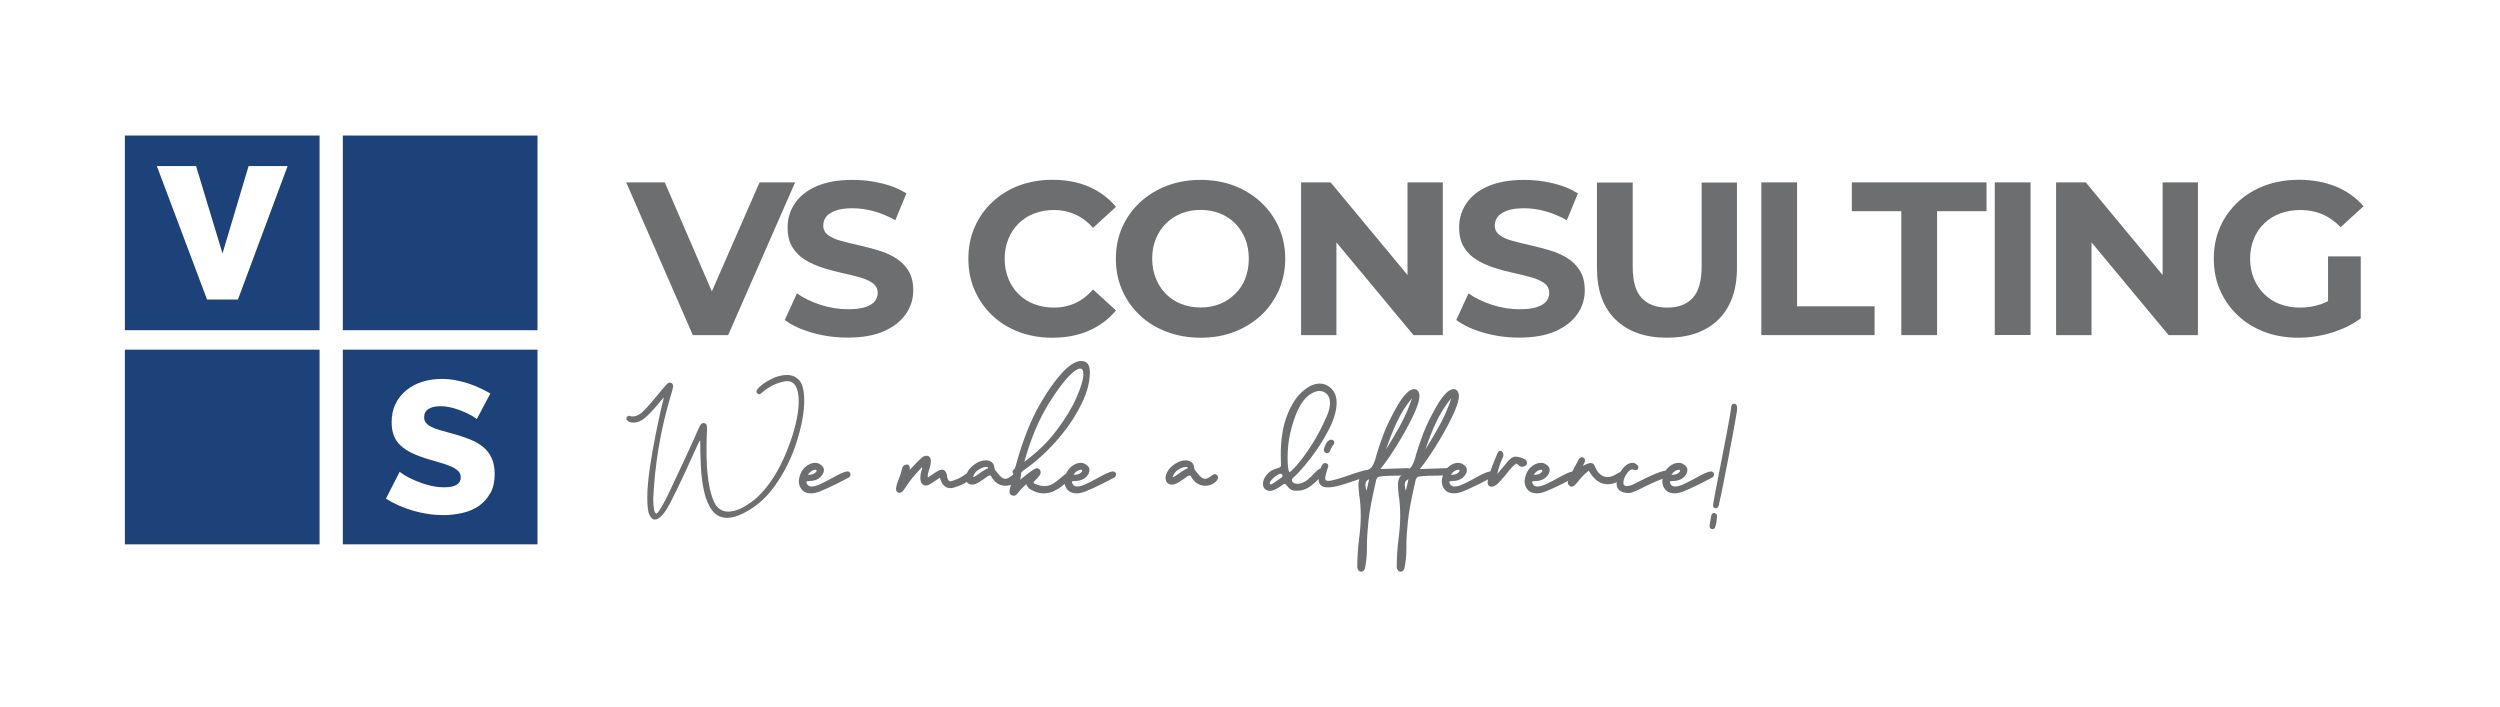
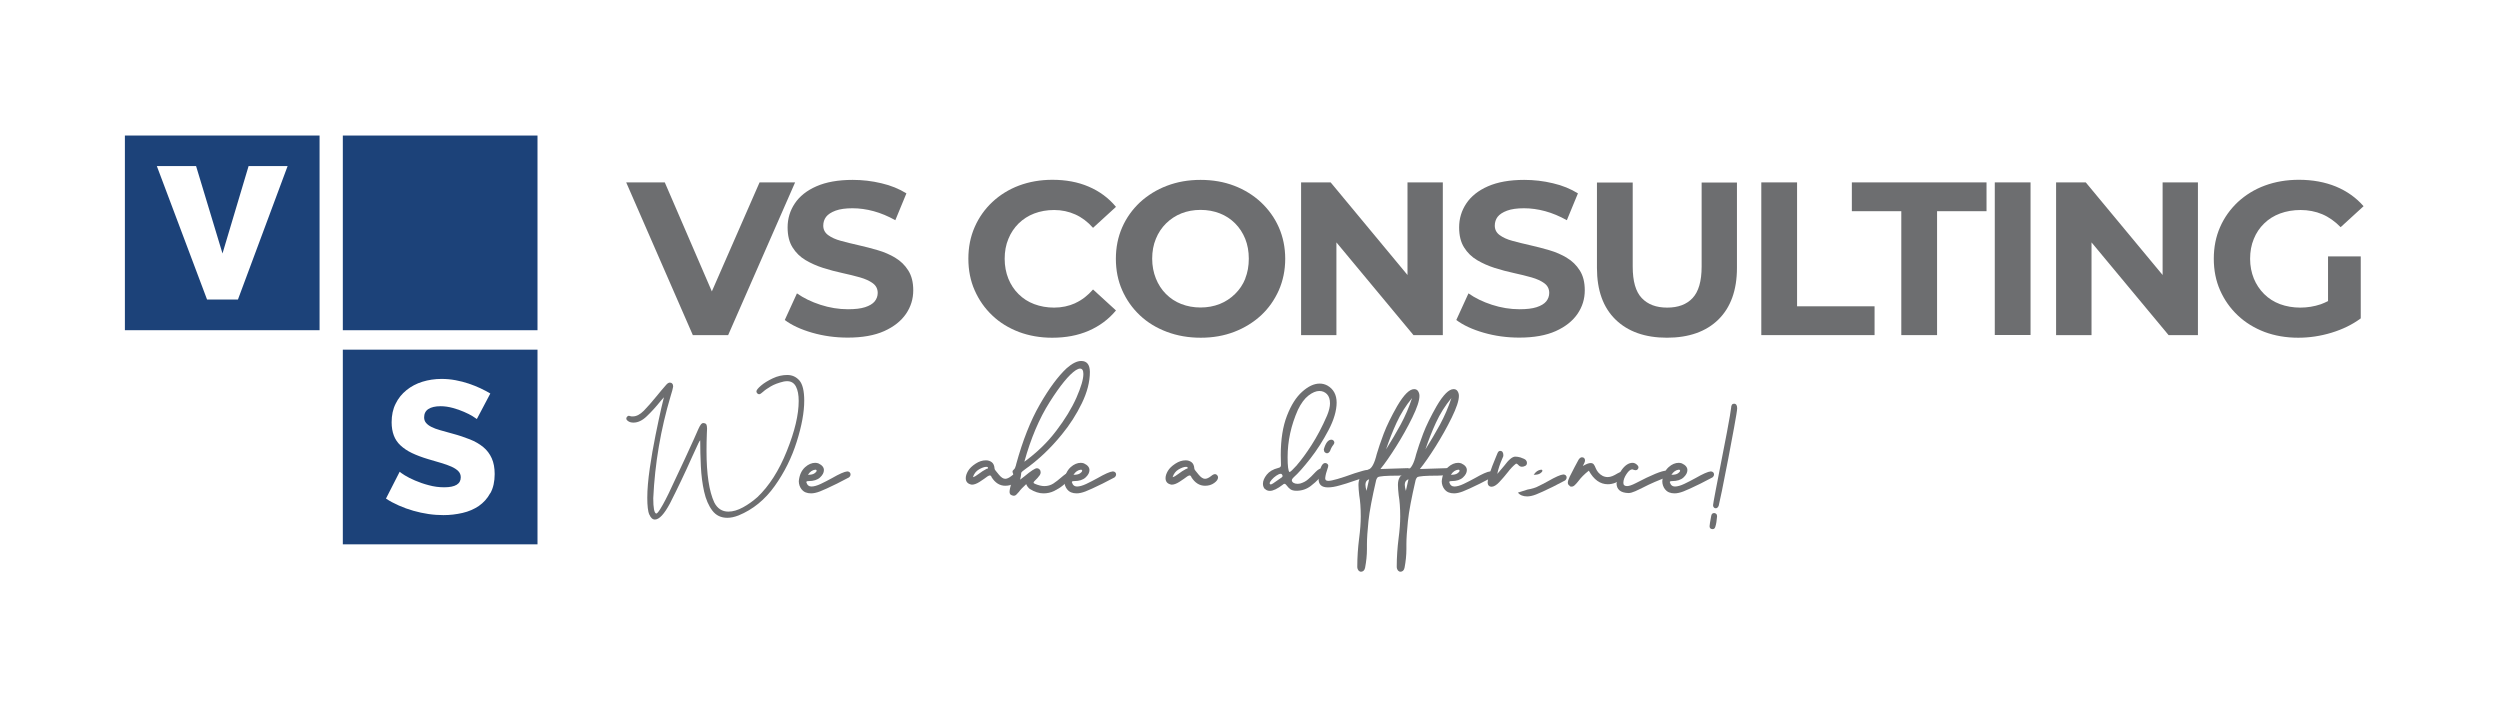
<svg xmlns="http://www.w3.org/2000/svg" id="Layer_1" version="1.1" viewBox="0 0 230 65">
  <defs>
    <style>
      .st0 {
        fill: #6d6e70;
      }

      .st1 {
        fill: #1c4279;
      }
    </style>
  </defs>
  <g>
    <g>
      <polygon class="st0" points="69.88 16.78 65.49 26.81 61.16 16.78 57.61 16.78 63.74 30.83 66.99 30.83 73.15 16.78 69.88 16.78" />
      <path class="st0" d="M82.38,23.72c-.49-.29-1.03-.53-1.62-.7-.59-.17-1.18-.33-1.77-.46-.59-.13-1.13-.27-1.62-.4-.49-.13-.88-.31-1.18-.53s-.45-.51-.45-.87c0-.31.09-.58.26-.81.18-.23.47-.42.87-.57.41-.15.93-.22,1.56-.22s1.29.09,1.95.27c.66.18,1.33.46,1.99.83l1.02-2.47c-.66-.41-1.43-.73-2.3-.93-.87-.21-1.75-.31-2.64-.31-1.34,0-2.45.2-3.34.59-.89.39-1.55.92-1.99,1.58-.44.66-.66,1.39-.66,2.2,0,.75.15,1.36.46,1.85.3.48.7.87,1.19,1.16.49.29,1.03.53,1.62.72.59.19,1.18.34,1.77.47.59.13,1.13.26,1.62.4.49.14.88.32,1.18.54s.45.52.45.89c0,.29-.1.56-.28.78s-.48.4-.88.53c-.4.13-.92.19-1.58.19-.85,0-1.7-.14-2.53-.41-.83-.27-1.55-.62-2.16-1.05l-1.12,2.45c.64.48,1.48.87,2.52,1.17,1.04.3,2.13.45,3.27.45,1.35,0,2.47-.2,3.36-.6.89-.4,1.55-.93,2-1.58.45-.66.67-1.38.67-2.17,0-.74-.15-1.34-.46-1.83s-.7-.87-1.19-1.16Z" />
      <path class="st0" d="M98.93,27.89c-.6.27-1.25.41-1.95.41-.66,0-1.27-.11-1.83-.32-.56-.21-1.04-.52-1.44-.92-.41-.4-.72-.88-.94-1.42-.22-.55-.34-1.16-.34-1.83s.11-1.28.34-1.83c.22-.55.54-1.02.94-1.42.41-.4.89-.71,1.44-.92.56-.21,1.16-.32,1.83-.32.7,0,1.35.14,1.95.41.6.27,1.14.68,1.63,1.23l2.11-1.93c-.68-.82-1.51-1.43-2.51-1.86s-2.11-.63-3.34-.63c-1.11,0-2.13.18-3.07.53-.93.35-1.75.86-2.45,1.51-.7.66-1.24,1.42-1.63,2.31s-.58,1.85-.58,2.91.19,2.03.58,2.91.92,1.65,1.62,2.31c.69.66,1.51,1.16,2.45,1.52.94.35,1.96.53,3.06.53,1.25,0,2.37-.21,3.36-.64s1.83-1.05,2.51-1.87l-2.11-1.93c-.49.56-1.03.98-1.63,1.25Z" />
      <path class="st0" d="M116.01,18.61c-.7-.65-1.52-1.16-2.46-1.52s-1.97-.54-3.1-.54-2.14.18-3.09.54-1.77.87-2.48,1.52c-.7.66-1.25,1.42-1.64,2.31s-.58,1.85-.58,2.89.19,2.01.58,2.89.93,1.65,1.63,2.31c.7.66,1.52,1.16,2.48,1.52.96.36,1.99.54,3.12.54s2.14-.18,3.08-.54,1.76-.87,2.46-1.51c.7-.65,1.24-1.42,1.64-2.31.39-.89.59-1.86.59-2.9s-.2-2.02-.59-2.9c-.39-.88-.94-1.64-1.64-2.3ZM114.57,25.63c-.22.55-.54,1.02-.95,1.42-.41.4-.88.71-1.41.92-.54.21-1.12.32-1.76.32s-1.23-.11-1.77-.32c-.54-.21-1.01-.52-1.41-.92-.4-.4-.71-.88-.93-1.43s-.34-1.16-.34-1.82.11-1.28.34-1.83c.22-.55.54-1.02.94-1.42.41-.4.88-.71,1.41-.92.53-.21,1.12-.32,1.76-.32s1.23.11,1.77.32c.54.21,1.01.52,1.41.92.4.4.71.88.93,1.42.22.55.33,1.16.33,1.83s-.11,1.28-.33,1.83Z" />
      <polygon class="st0" points="129.49 25.3 122.42 16.78 119.7 16.78 119.7 30.83 122.95 30.83 122.95 22.3 130.04 30.83 132.74 30.83 132.74 16.78 129.49 16.78 129.49 25.3" />
      <path class="st0" d="M144.16,23.72c-.49-.29-1.03-.53-1.62-.7-.59-.17-1.18-.33-1.77-.46-.59-.13-1.13-.27-1.62-.4-.49-.13-.88-.31-1.18-.53s-.45-.51-.45-.87c0-.31.09-.58.26-.81.18-.23.47-.42.87-.57.41-.15.93-.22,1.56-.22s1.29.09,1.95.27c.66.18,1.33.46,1.99.83l1.02-2.47c-.66-.41-1.43-.73-2.3-.93-.87-.21-1.75-.31-2.64-.31-1.34,0-2.45.2-3.34.59-.89.39-1.55.92-1.99,1.58-.44.66-.66,1.39-.66,2.2,0,.75.15,1.36.46,1.85.3.48.7.87,1.19,1.16.49.29,1.03.53,1.62.72.59.19,1.18.34,1.77.47.59.13,1.13.26,1.62.4.49.14.88.32,1.18.54s.45.52.45.89c0,.29-.1.56-.28.78s-.48.4-.88.53c-.4.13-.92.19-1.58.19-.85,0-1.7-.14-2.53-.41-.83-.27-1.55-.62-2.16-1.05l-1.12,2.45c.64.48,1.48.87,2.52,1.17,1.04.3,2.13.45,3.27.45,1.35,0,2.47-.2,3.36-.6.89-.4,1.55-.93,2-1.58.45-.66.67-1.38.67-2.17,0-.74-.15-1.34-.46-1.83s-.7-.87-1.19-1.16Z" />
      <path class="st0" d="M156.55,24.53c0,1.34-.28,2.3-.83,2.89s-1.33.88-2.34.88-1.78-.29-2.34-.88-.83-1.55-.83-2.89v-7.74h-3.29v7.86c0,2.06.57,3.64,1.71,4.75s2.72,1.67,4.73,1.67,3.6-.56,4.73-1.67,1.71-2.7,1.71-4.75v-7.86h-3.25v7.74Z" />
      <polygon class="st0" points="165.33 16.78 162.04 16.78 162.04 30.83 172.46 30.83 172.46 28.18 165.33 28.18 165.33 16.78" />
      <polygon class="st0" points="170.37 19.43 174.92 19.43 174.92 30.83 178.21 30.83 178.21 19.43 182.76 19.43 182.76 16.78 170.37 16.78 170.37 19.43" />
      <rect class="st0" x="183.52" y="16.78" width="3.29" height="14.04" />
      <polygon class="st0" points="198.96 25.3 191.89 16.78 189.16 16.78 189.16 30.83 192.42 30.83 192.42 22.3 199.51 30.83 202.21 30.83 202.21 16.78 198.96 16.78 198.96 25.3" />
      <path class="st0" d="M214.18,27.7c-.22.11-.44.21-.66.29-.62.21-1.25.31-1.9.31s-1.3-.11-1.86-.32c-.56-.21-1.05-.52-1.46-.93s-.73-.89-.95-1.43c-.22-.55-.34-1.15-.34-1.81s.11-1.28.34-1.83c.22-.55.54-1.02.95-1.42s.9-.71,1.47-.92c.57-.21,1.2-.32,1.89-.32s1.38.13,1.99.39,1.17.66,1.69,1.19l2.11-1.93c-.69-.79-1.54-1.39-2.55-1.81-1.01-.41-2.14-.62-3.4-.62-1.14,0-2.18.18-3.13.53s-1.77.86-2.48,1.51c-.7.66-1.25,1.42-1.64,2.31s-.58,1.85-.58,2.91.19,2.03.58,2.91.93,1.65,1.63,2.31c.7.66,1.52,1.16,2.46,1.52.94.35,1.97.53,3.1.53,1.02,0,2.04-.15,3.06-.46s1.92-.75,2.69-1.32v-5.7h-3.01v4.12Z" />
    </g>
    <g>
      <path class="st0" d="M59.74,47.38c-.13-.33-.19-.86-.19-1.58,0-.77.08-1.68.23-2.72.15-1.04.33-2.06.53-3.05.2-.99.38-1.82.53-2.49l.24-.99-.29.33c-.44.55-.87,1.02-1.28,1.41-.41.4-.82.59-1.23.59-.19,0-.35-.04-.47-.12-.12-.08-.19-.16-.19-.25,0-.07.03-.13.08-.18.05-.05.1-.08.16-.08.04.01.09.02.14.04.04.02.12.02.22.02.33,0,.66-.17,1.01-.52.34-.35.73-.79,1.16-1.32.28-.35.59-.71.92-1.09.11-.12.22-.18.32-.18.09,0,.16.03.22.1.06.07.08.16.08.27-.02.15-.1.45-.24.9-.9,3.02-1.44,6.15-1.59,9.37,0,.89.09,1.36.27,1.41.08,0,.2-.14.37-.41.17-.27.33-.56.49-.87.16-.31.27-.53.34-.68l.03-.07c1.11-2.34,1.85-3.95,2.24-4.82.17-.4.31-.71.41-.93.1-.22.18-.36.25-.44.06-.07.13-.11.19-.11.15.01.24.05.29.12.04.07.07.2.07.4l-.02.47c-.02.49-.03,1.02-.03,1.57,0,2.14.24,3.72.71,4.74.29.57.73.85,1.3.85.42,0,.86-.13,1.34-.39s.92-.58,1.34-.95c1.07-1.02,1.98-2.43,2.7-4.24.73-1.81,1.09-3.34,1.09-4.6,0-.55-.08-.99-.25-1.32-.17-.33-.44-.5-.81-.5-.1,0-.2.01-.31.03-.5.12-.9.27-1.2.45-.3.18-.54.34-.7.49-.16.15-.29.23-.36.23-.07,0-.13-.02-.18-.08-.05-.05-.08-.11-.08-.18,0-.11.14-.29.42-.53.28-.24.64-.46,1.08-.67.44-.21.89-.31,1.34-.31s.82.17,1.12.51c.29.34.44.96.44,1.85,0,1.06-.23,2.32-.69,3.78-.46,1.46-1.13,2.82-2.03,4.08-.89,1.25-2,2.16-3.32,2.7-.38.15-.73.22-1.03.22-.59,0-1.05-.22-1.39-.67s-.59-1.03-.75-1.74c-.16-.71-.26-1.49-.3-2.32s-.06-1.63-.06-2.4c-.03.03-.06.07-.08.1-.02.03-.04.06-.04.08,0,.02-.01.04-.03.05l-.63,1.37c-.63,1.42-1.3,2.82-2,4.2-.53.99-.99,1.49-1.39,1.49-.21,0-.39-.16-.52-.49Z" />
      <path class="st0" d="M73.76,45.04c-.18-.23-.27-.49-.27-.77.05-.55.24-.98.58-1.29.3-.27.62-.4.93-.4.1,0,.2.02.29.05.34.16.51.36.51.62,0,.23-.12.46-.36.68-.24.22-.59.33-1.04.33-.15,0-.22.03-.22.1.08.27.24.4.47.4s.52-.08.86-.24.68-.34,1.03-.53c.68-.39,1.15-.6,1.41-.62.09,0,.16.03.22.08.06.06.08.12.08.2,0,.1-.05.19-.14.27-.05.03-.41.22-1.1.57-.73.36-1.26.6-1.57.72-.31.12-.59.18-.82.18-.38,0-.67-.12-.85-.35ZM74.94,43.54c.13-.09.19-.17.19-.23s-.04-.1-.12-.1c-.27.03-.5.19-.68.47h.03c.25,0,.44-.04.57-.13Z" />
-       <path class="st0" d="M82.52,45.24c-.06-.07-.09-.16-.09-.28.03-.27.13-.59.29-.97.1-.25.19-.52.25-.81.07-.3.22-.44.46-.44.14,0,.21.05.24.15s.03.21.03.33c.23-.25.42-.45.59-.62.16-.17.35-.35.57-.54.12-.09.24-.13.36-.13.28,0,.42.17.42.52-.02.29-.08.55-.16.77-.08.22-.13.42-.13.59l.02.12.29-.2c.19-.13.38-.25.55-.36.18-.11.34-.16.48-.16.18,0,.32.14.41.42l.03.18c.03.31.15.47.34.47.1-.02.2-.06.31-.1.37-.12.72-.3,1.03-.54.12-.09.24-.13.34-.13.18.01.27.09.27.23s-.12.32-.36.52c-.24.2-.68.4-1.31.6-.11.03-.22.05-.31.05-.42,0-.72-.25-.9-.74l-.07-.22c-.59.4-.93.62-1.03.66-.1.04-.18.06-.26.06-.14,0-.25-.06-.36-.17-.1-.11-.15-.3-.15-.55,0-.19.03-.41.1-.67.01-.01.03-.03.04-.07.02-.03.03-.08.03-.15l-.02-.08c-.71.75-1.22,1.37-1.51,1.86l-.19.27c-.12.16-.25.23-.37.23-.09,0-.17-.03-.23-.1Z" />
      <path class="st0" d="M91.22,43.87c-.04-.09-.1-.13-.15-.13-.1,0-.28.11-.54.32l-.42.28c-.27.17-.5.25-.7.25-.37-.06-.56-.26-.56-.6,0-.2.07-.42.21-.66s.37-.46.69-.67.63-.31.95-.31c.21,0,.4.06.55.18s.23.31.25.58c0,.04.03.11.09.18.06.08.16.2.3.37.21.26.41.39.59.39.16,0,.34-.08.56-.25.14-.12.26-.18.37-.18.07,0,.13.03.19.1.06.07.08.13.08.2,0,.18-.12.35-.36.52-.24.17-.51.25-.83.25-.52,0-.94-.27-1.27-.8ZM90.04,43.6c.21-.17.46-.32.73-.47.01,0,.02,0,.04,0,.02,0,.04-.01.06-.03.02-.01.03-.03.03-.05,0-.07-.06-.1-.17-.1-.17,0-.39.08-.66.23-.27.16-.46.4-.56.72.14-.03.31-.13.53-.3Z" />
      <path class="st0" d="M93.07,45.56c-.12-.04-.19-.15-.19-.3,0-.17.06-.45.17-.84l.1-.42c.05-.1.07-.21.07-.32,0-.07-.02-.13-.05-.2l-.02-.08c0-.07.03-.13.1-.18.07-.06.12-.12.14-.19.03-.07.05-.15.08-.23l.02-.1c.6-2.18,1.32-4,2.17-5.48.85-1.48,1.67-2.59,2.47-3.34.51-.45.96-.67,1.34-.67.52,0,.79.33.8,1,0,.92-.25,1.88-.74,2.89-.49,1.01-1.1,1.97-1.84,2.87-1.04,1.28-2.17,2.35-3.39,3.21-.2.15-.31.24-.33.28-.02.04-.03.11-.03.19,0,.08-.04.24-.09.48l.39-.3c.6-.5.98-.75,1.15-.75.1,0,.19.04.25.11.07.07.1.16.1.26,0,.08-.02.16-.07.25-.16.21-.29.37-.41.47-.11.1-.17.18-.17.23,0,.05.05.08.14.12.32.13.6.2.85.2.31,0,.58-.08.82-.23.24-.16.49-.35.74-.57.11-.1.24-.2.39-.31.15-.11.27-.16.37-.16s.18.03.22.1c.05.07.07.13.07.2,0,.06-.03.11-.08.16-.05.05-.12.12-.19.19-.17.17-.38.35-.62.55s-.52.37-.82.52c-.31.15-.63.22-.98.22-.4,0-.81-.13-1.25-.4-.15-.11-.26-.26-.34-.45-.3.28-.53.51-.66.7-.1.11-.19.2-.25.27-.07.07-.14.1-.22.1-.07,0-.14-.02-.2-.05ZM97.17,39.64c.81-1.06,1.43-2.08,1.86-3.05.43-.98.64-1.7.64-2.18,0-.33-.1-.5-.31-.5-.1,0-.23.05-.39.15-.63.42-1.43,1.4-2.4,2.93-.97,1.53-1.74,3.36-2.33,5.49,1.14-.83,2.12-1.77,2.92-2.83Z" />
      <path class="st0" d="M98.19,45.04c-.18-.23-.27-.49-.27-.77.05-.55.24-.98.58-1.29.3-.27.62-.4.93-.4.1,0,.2.02.29.05.34.16.51.36.51.62,0,.23-.12.46-.36.68-.24.22-.59.33-1.04.33-.15,0-.22.03-.22.1.08.27.24.4.47.4s.52-.08.86-.24.68-.34,1.03-.53c.68-.39,1.15-.6,1.41-.62.09,0,.16.03.22.08.06.06.08.12.08.2,0,.1-.05.19-.14.27-.05.03-.41.22-1.1.57-.73.36-1.26.6-1.57.72-.31.12-.59.18-.82.18-.38,0-.67-.12-.85-.35ZM99.37,43.54c.13-.09.19-.17.19-.23s-.04-.1-.12-.1c-.27.03-.5.19-.68.47h.03c.25,0,.44-.04.57-.13Z" />
      <path class="st0" d="M109.6,43.87c-.04-.09-.1-.13-.15-.13-.1,0-.28.11-.54.32l-.42.28c-.27.17-.5.25-.7.25-.37-.06-.56-.26-.56-.6,0-.2.07-.42.21-.66s.37-.46.69-.67.63-.31.95-.31c.21,0,.4.06.55.18s.23.31.25.58c0,.04.03.11.09.18.06.08.16.2.3.37.21.26.41.39.59.39.16,0,.34-.08.56-.25.14-.12.26-.18.37-.18.07,0,.13.03.19.1.06.07.08.13.08.2,0,.18-.12.35-.36.52-.24.17-.51.25-.83.25-.52,0-.94-.27-1.27-.8ZM108.41,43.6c.21-.17.46-.32.73-.47.01,0,.02,0,.04,0,.02,0,.04-.01.06-.03.02-.01.03-.03.03-.05,0-.07-.06-.1-.17-.1-.17,0-.39.08-.66.23-.27.16-.46.4-.56.72.14-.03.31-.13.53-.3Z" />
      <path class="st0" d="M116.36,44.99c-.11-.13-.17-.3-.17-.48,0-.27.12-.55.35-.84s.58-.5,1.06-.62c.17-.03.25-.12.25-.25l-.02-.94c0-1.43.19-2.63.57-3.61s.84-1.71,1.4-2.21,1.09-.75,1.61-.75c.25,0,.49.06.71.18.56.32.85.85.85,1.57s-.25,1.6-.75,2.54c-.5.95-1.05,1.82-1.67,2.61-.62.79-1.13,1.37-1.53,1.72-.11.1-.17.19-.17.28s.05.16.15.23c.1.06.22.09.36.09.09,0,.18-.01.27-.03.27-.08.51-.2.71-.38.2-.17.38-.34.53-.51.12-.13.24-.25.35-.34.11-.09.21-.14.31-.14.07,0,.14.03.2.09.07.06.1.13.1.19,0,.1-.05.2-.16.31-.11.11-.22.22-.33.34-.21.22-.46.45-.75.67-.38.29-.82.44-1.31.44-.26,0-.45-.05-.58-.15-.13-.1-.23-.21-.31-.32s-.15-.17-.22-.17c-.05,0-.1.03-.15.08-.5.38-.89.57-1.19.57-.2,0-.36-.07-.47-.2ZM117.07,44.51c.51-.35.79-.54.85-.59.06-.05.08-.09.08-.13-.03-.13-.09-.2-.17-.2-.11,0-.25.06-.41.17-.16.11-.3.23-.42.37s-.19.25-.19.33c0,.03.01.06.03.08l.07.03c.06-.01.11-.03.15-.07ZM119.33,42.77c.38-.44.83-1.04,1.33-1.82.5-.78.98-1.68,1.43-2.72.18-.44.27-.81.27-1.12,0-.37-.09-.65-.28-.85-.19-.19-.42-.29-.7-.29-.3,0-.64.14-1,.42-.36.28-.68.71-.97,1.31-.63,1.42-.95,2.87-.95,4.37,0,.81.06,1.27.17,1.36.08,0,.31-.22.7-.65Z" />
      <path class="st0" d="M121.3,44.07c.02-.3.06-.55.12-.75.12-.48.29-.72.49-.72.05,0,.08,0,.12.02.11.06.17.13.17.22,0,.08-.03.18-.08.32-.1.27-.17.54-.2.82v.03c0,.16.1.23.29.23.32,0,1.12-.23,2.42-.7.63-.2,1-.3,1.1-.3.07,0,.12.01.17.03.14.09.2.19.2.3,0,.17-.07.26-.2.28-.41.09-.88.23-1.41.42-.42.15-.83.28-1.24.39-.41.12-.77.18-1.08.18-.58,0-.86-.26-.86-.77ZM121.89,41.62c-.06-.06-.09-.15-.1-.28.17-.59.4-.89.7-.89.08,0,.14.03.19.08.05.06.08.12.08.18s-.03.13-.08.2c-.14.17-.24.36-.31.57-.08.15-.18.22-.29.22-.07,0-.13-.03-.19-.09Z" />
      <path class="st0" d="M124.98,52.47c-.07-.08-.11-.19-.11-.33,0-.87.06-1.74.17-2.61.1-.76.15-1.43.15-2.01,0-.79-.05-1.44-.14-1.96-.04-.37-.07-.69-.07-.95s.05-.49.14-.66c.09-.17.25-.31.49-.41.06-.03.1-.1.13-.19.03-.1.08-.15.16-.16.29-.07.55-.54.76-1.41.15-.51.36-1.14.64-1.88.28-.74.7-1.59,1.24-2.54.61-1.04,1.13-1.56,1.56-1.56.16,0,.28.06.36.18.08.12.13.27.13.44,0,.44-.22,1.1-.66,2-.44.9-.94,1.79-1.5,2.68-.56.89-1.04,1.57-1.43,2.05l2.51-.08c.24.02.36.13.36.32,0,.17-.09.27-.28.3-.19.03-.5.06-.94.07-1.14,0-1.77.05-1.9.15-.06.06-.1.14-.14.25-.38,1.64-.62,2.9-.71,3.78-.09.88-.14,1.59-.14,2.13v.45c0,.56-.06,1.13-.17,1.71-.02.12-.07.21-.14.28-.07.06-.15.09-.23.09-.09,0-.17-.04-.25-.12ZM125.96,44.09c-.23.08-.34.25-.34.5,0,.15.03.33.1.57l.24-1.07ZM128.86,39.06c.42-.78.77-1.59,1.05-2.44-.58.7-1.05,1.46-1.42,2.26-.37.8-.69,1.62-.97,2.46.47-.75.92-1.51,1.34-2.28Z" />
      <path class="st0" d="M128.61,52.47c-.07-.08-.11-.19-.11-.33,0-.87.06-1.74.17-2.61.1-.76.15-1.43.15-2.01,0-.79-.05-1.44-.14-1.96-.04-.37-.07-.69-.07-.95s.05-.49.14-.66c.09-.17.25-.31.49-.41.06-.03.1-.1.13-.19.03-.1.08-.15.16-.16.29-.07.55-.54.76-1.41.15-.51.36-1.14.64-1.88.28-.74.7-1.59,1.24-2.54.61-1.04,1.13-1.56,1.56-1.56.16,0,.28.06.36.18.08.12.13.27.13.44,0,.44-.22,1.1-.66,2-.44.9-.94,1.79-1.5,2.68-.56.89-1.04,1.57-1.43,2.05l2.51-.08c.24.02.36.13.36.32,0,.17-.09.27-.28.3-.19.03-.5.06-.94.07-1.14,0-1.77.05-1.9.15-.06.06-.1.14-.14.25-.38,1.64-.62,2.9-.71,3.78-.09.88-.14,1.59-.14,2.13v.45c0,.56-.06,1.13-.17,1.71-.02.12-.07.21-.14.28-.07.06-.15.09-.23.09-.09,0-.17-.04-.25-.12ZM129.58,44.09c-.23.08-.34.25-.34.5,0,.15.03.33.1.57l.24-1.07ZM132.48,39.06c.42-.78.77-1.59,1.05-2.44-.58.7-1.05,1.46-1.42,2.26-.37.8-.69,1.62-.97,2.46.47-.75.92-1.51,1.34-2.28Z" />
      <path class="st0" d="M132.91,45.04c-.18-.23-.27-.49-.27-.77.05-.55.24-.98.58-1.29.3-.27.62-.4.93-.4.1,0,.2.02.29.05.34.16.51.36.51.62,0,.23-.12.46-.36.68-.24.22-.59.33-1.04.33-.15,0-.22.03-.22.1.08.27.24.4.47.4s.52-.08.86-.24.68-.34,1.03-.53c.68-.39,1.15-.6,1.41-.62.09,0,.16.03.22.08.06.06.08.12.08.2,0,.1-.05.19-.14.27-.05.03-.41.22-1.1.57-.73.36-1.26.6-1.57.72-.31.12-.59.18-.82.18-.38,0-.67-.12-.85-.35ZM134.09,43.54c.13-.09.19-.17.19-.23s-.04-.1-.12-.1c-.27.03-.5.19-.68.47h.03c.25,0,.44-.04.57-.13Z" />
      <path class="st0" d="M136.87,44.34c0-.32.25-1.09.76-2.31.05-.11.1-.23.15-.36.06-.13.14-.19.24-.19.18,0,.28.13.29.39,0,.09-.02.17-.07.25-.01.01-.03.05-.05.12-.2.46-.35.91-.44,1.36l.63-.74c.42-.57.76-.85,1.02-.85.14,0,.29.02.47.07.27.09.44.17.51.25.07.08.1.16.1.25,0,.13-.05.23-.16.28-.11.06-.21.08-.3.08-.11,0-.21-.04-.29-.12-.07-.09-.15-.15-.25-.17-.25.19-.52.47-.8.84-.25.31-.5.61-.76.88-.26.27-.49.41-.7.41-.24-.01-.36-.16-.36-.44Z" />
-       <path class="st0" d="M140.53,45.04c-.18-.23-.27-.49-.27-.77.05-.55.24-.98.58-1.29.3-.27.62-.4.93-.4.1,0,.2.02.29.05.34.16.51.36.51.62,0,.23-.12.46-.36.68-.24.22-.59.33-1.04.33-.15,0-.22.03-.22.1.08.27.24.4.47.4s.52-.08.86-.24.68-.34,1.03-.53c.68-.39,1.15-.6,1.41-.62.09,0,.16.03.22.08.06.06.08.12.08.2,0,.1-.05.19-.14.27-.05.03-.41.22-1.1.57-.73.36-1.26.6-1.57.72-.31.12-.59.18-.82.18-.38,0-.67-.12-.85-.35ZM141.71,43.54c.13-.09.19-.17.19-.23s-.04-.1-.12-.1c-.27.03-.5.19-.68.47h.03c.25,0,.44-.04.57-.13Z" />
+       <path class="st0" d="M140.53,45.04s.52-.08.86-.24.68-.34,1.03-.53c.68-.39,1.15-.6,1.41-.62.09,0,.16.03.22.08.06.06.08.12.08.2,0,.1-.05.19-.14.27-.05.03-.41.22-1.1.57-.73.36-1.26.6-1.57.72-.31.12-.59.18-.82.18-.38,0-.67-.12-.85-.35ZM141.71,43.54c.13-.09.19-.17.19-.23s-.04-.1-.12-.1c-.27.03-.5.19-.68.47h.03c.25,0,.44-.04.57-.13Z" />
      <path class="st0" d="M144.43,44.71c-.12-.07-.19-.17-.19-.3s.06-.32.17-.55c.11-.23.27-.54.46-.9l.36-.67c.1-.15.2-.22.31-.22.08,0,.15.02.2.08.06.05.08.12.08.21,0,.07-.02.14-.06.23-.04.08-.09.18-.14.28.32-.18.55-.27.71-.27.14,0,.23.04.3.13s.12.2.17.33c.05.13.13.26.23.39.25.29.54.44.88.44.14,0,.28-.03.43-.09s.3-.14.44-.23c.14-.09.27-.14.4-.14.08,0,.15.04.2.11s.08.14.08.19c0,.11-.06.21-.17.28-.45.36-.91.54-1.37.54-.71,0-1.29-.42-1.75-1.25-.42.33-.73.65-.95.95-.12.16-.24.28-.34.38-.1.1-.2.14-.3.14-.05,0-.1-.01-.15-.03ZM144.43,44.71c-.12-.07-.19-.17-.19-.3s.06-.32.17-.55c.11-.23.27-.54.46-.9l.36-.67c.1-.15.2-.22.31-.22.08,0,.15.02.2.08.06.05.08.12.08.21,0,.07-.02.14-.06.23-.04.08-.09.18-.14.28.32-.18.55-.27.71-.27.14,0,.23.04.3.13s.12.2.17.33c.05.13.13.26.23.39.25.29.54.44.88.44.14,0,.28-.03.43-.09s.3-.14.44-.23c.14-.09.27-.14.4-.14.08,0,.15.04.2.11s.08.14.08.19c0,.11-.06.21-.17.28-.45.36-.91.54-1.37.54-.71,0-1.29-.42-1.75-1.25-.42.33-.73.65-.95.95-.12.16-.24.28-.34.38-.1.1-.2.14-.3.14-.05,0-.1-.01-.15-.03Z" />
      <path class="st0" d="M148.74,44.44c0-.4.16-.81.47-1.23.31-.42.64-.63.99-.63.12,0,.25.05.36.14.12.1.18.19.18.28,0,.07-.03.13-.08.18-.05.06-.12.08-.2.08-.04,0-.09-.01-.14-.03-.04-.02-.09-.04-.14-.05-.17,0-.35.14-.54.43-.19.28-.29.56-.29.81,0,.2.11.3.34.3.18,0,.45-.09.8-.27,1.47-.77,2.41-1.15,2.81-1.15.23,0,.34.1.34.3,0,.12-.07.21-.2.27-.8.28-1.59.62-2.36,1.02l-.63.3c-.25.11-.46.17-.63.17-.73-.02-1.1-.33-1.1-.92Z" />
      <path class="st0" d="M153.2,45.04c-.18-.23-.27-.49-.27-.77.05-.55.24-.98.58-1.29.3-.27.62-.4.93-.4.1,0,.2.02.29.05.34.16.51.36.51.62,0,.23-.12.46-.36.68-.24.22-.59.33-1.04.33-.15,0-.22.03-.22.1.08.27.24.4.47.4s.52-.08.86-.24.68-.34,1.03-.53c.68-.39,1.15-.6,1.41-.62.09,0,.16.03.22.08.06.06.08.12.08.2,0,.1-.05.19-.14.27-.05.03-.41.22-1.1.57-.73.36-1.26.6-1.57.72-.31.12-.59.18-.82.18-.38,0-.67-.12-.85-.35ZM154.38,43.54c.13-.09.19-.17.19-.23s-.04-.1-.12-.1c-.27.03-.5.19-.68.47h.03c.25,0,.44-.04.57-.13Z" />
      <path class="st0" d="M157.28,48.41c0-.09.05-.4.15-.94.03-.18.12-.27.27-.27.07,0,.13.02.19.08.06.05.08.13.08.23-.03.39-.08.7-.15.92-.04.17-.13.25-.25.25-.19,0-.29-.09-.29-.27ZM157.68,46.69c-.05-.05-.08-.12-.08-.21,0-.06.08-.52.25-1.41.89-4.5,1.36-7.01,1.41-7.53.01-.27.1-.4.27-.4.19,0,.29.14.29.42,0,.17-.1.77-.29,1.81-.33,1.81-.7,3.75-1.12,5.82-.17.81-.27,1.26-.29,1.34-.07.16-.16.23-.27.23-.07,0-.13-.02-.18-.08Z" />
    </g>
  </g>
  <g>
-     <rect class="st1" x="11.49" y="32.17" width="17.91" height="17.91" />
    <rect class="st1" x="31.54" y="12.47" width="17.91" height="17.91" />
    <path class="st1" d="M11.49,12.47v17.91h17.91V12.47H11.49ZM21.89,27.56h-2.84l-4.62-12.28h3.61l2.43,8.04,2.4-8.04h3.59l-4.57,12.28Z" />
    <path class="st1" d="M31.54,32.17v17.91h17.91v-17.91h-17.91ZM45.09,45.39c-.26.48-.61.86-1.04,1.16-.43.29-.93.51-1.5.64-.57.13-1.15.2-1.74.2-.46,0-.92-.03-1.39-.1-.47-.07-.94-.17-1.39-.3-.46-.13-.9-.29-1.33-.48s-.83-.4-1.19-.64l1.26-2.47c.06.06.22.17.47.33.26.16.57.32.95.48s.79.31,1.26.43c.47.13.94.19,1.42.19,1.02,0,1.52-.31,1.52-.92,0-.23-.08-.42-.23-.57-.15-.15-.36-.29-.63-.41-.27-.12-.58-.23-.95-.34-.36-.1-.76-.22-1.19-.35-.57-.17-1.07-.36-1.49-.56-.42-.2-.77-.44-1.05-.7s-.49-.57-.62-.92c-.13-.35-.2-.75-.2-1.21,0-.65.12-1.22.37-1.71.24-.5.58-.91,1-1.25.42-.34.91-.6,1.46-.77.55-.17,1.14-.26,1.76-.26.44,0,.88.04,1.3.12.42.08.82.18,1.2.31.38.13.74.27,1.08.43.34.16.64.32.91.48l-1.24,2.35s-.18-.13-.39-.26-.47-.26-.79-.4c-.32-.14-.66-.26-1.03-.36-.37-.1-.75-.16-1.12-.16-.49,0-.87.09-1.13.26s-.39.43-.39.76c0,.21.06.38.18.52.12.14.28.26.5.37.22.11.48.21.81.3s.69.2,1.11.31c.6.16,1.13.34,1.61.53.48.19.89.43,1.23.71.34.28.6.63.78,1.03.18.4.27.89.27,1.45,0,.69-.13,1.28-.39,1.75Z" />
  </g>
</svg>